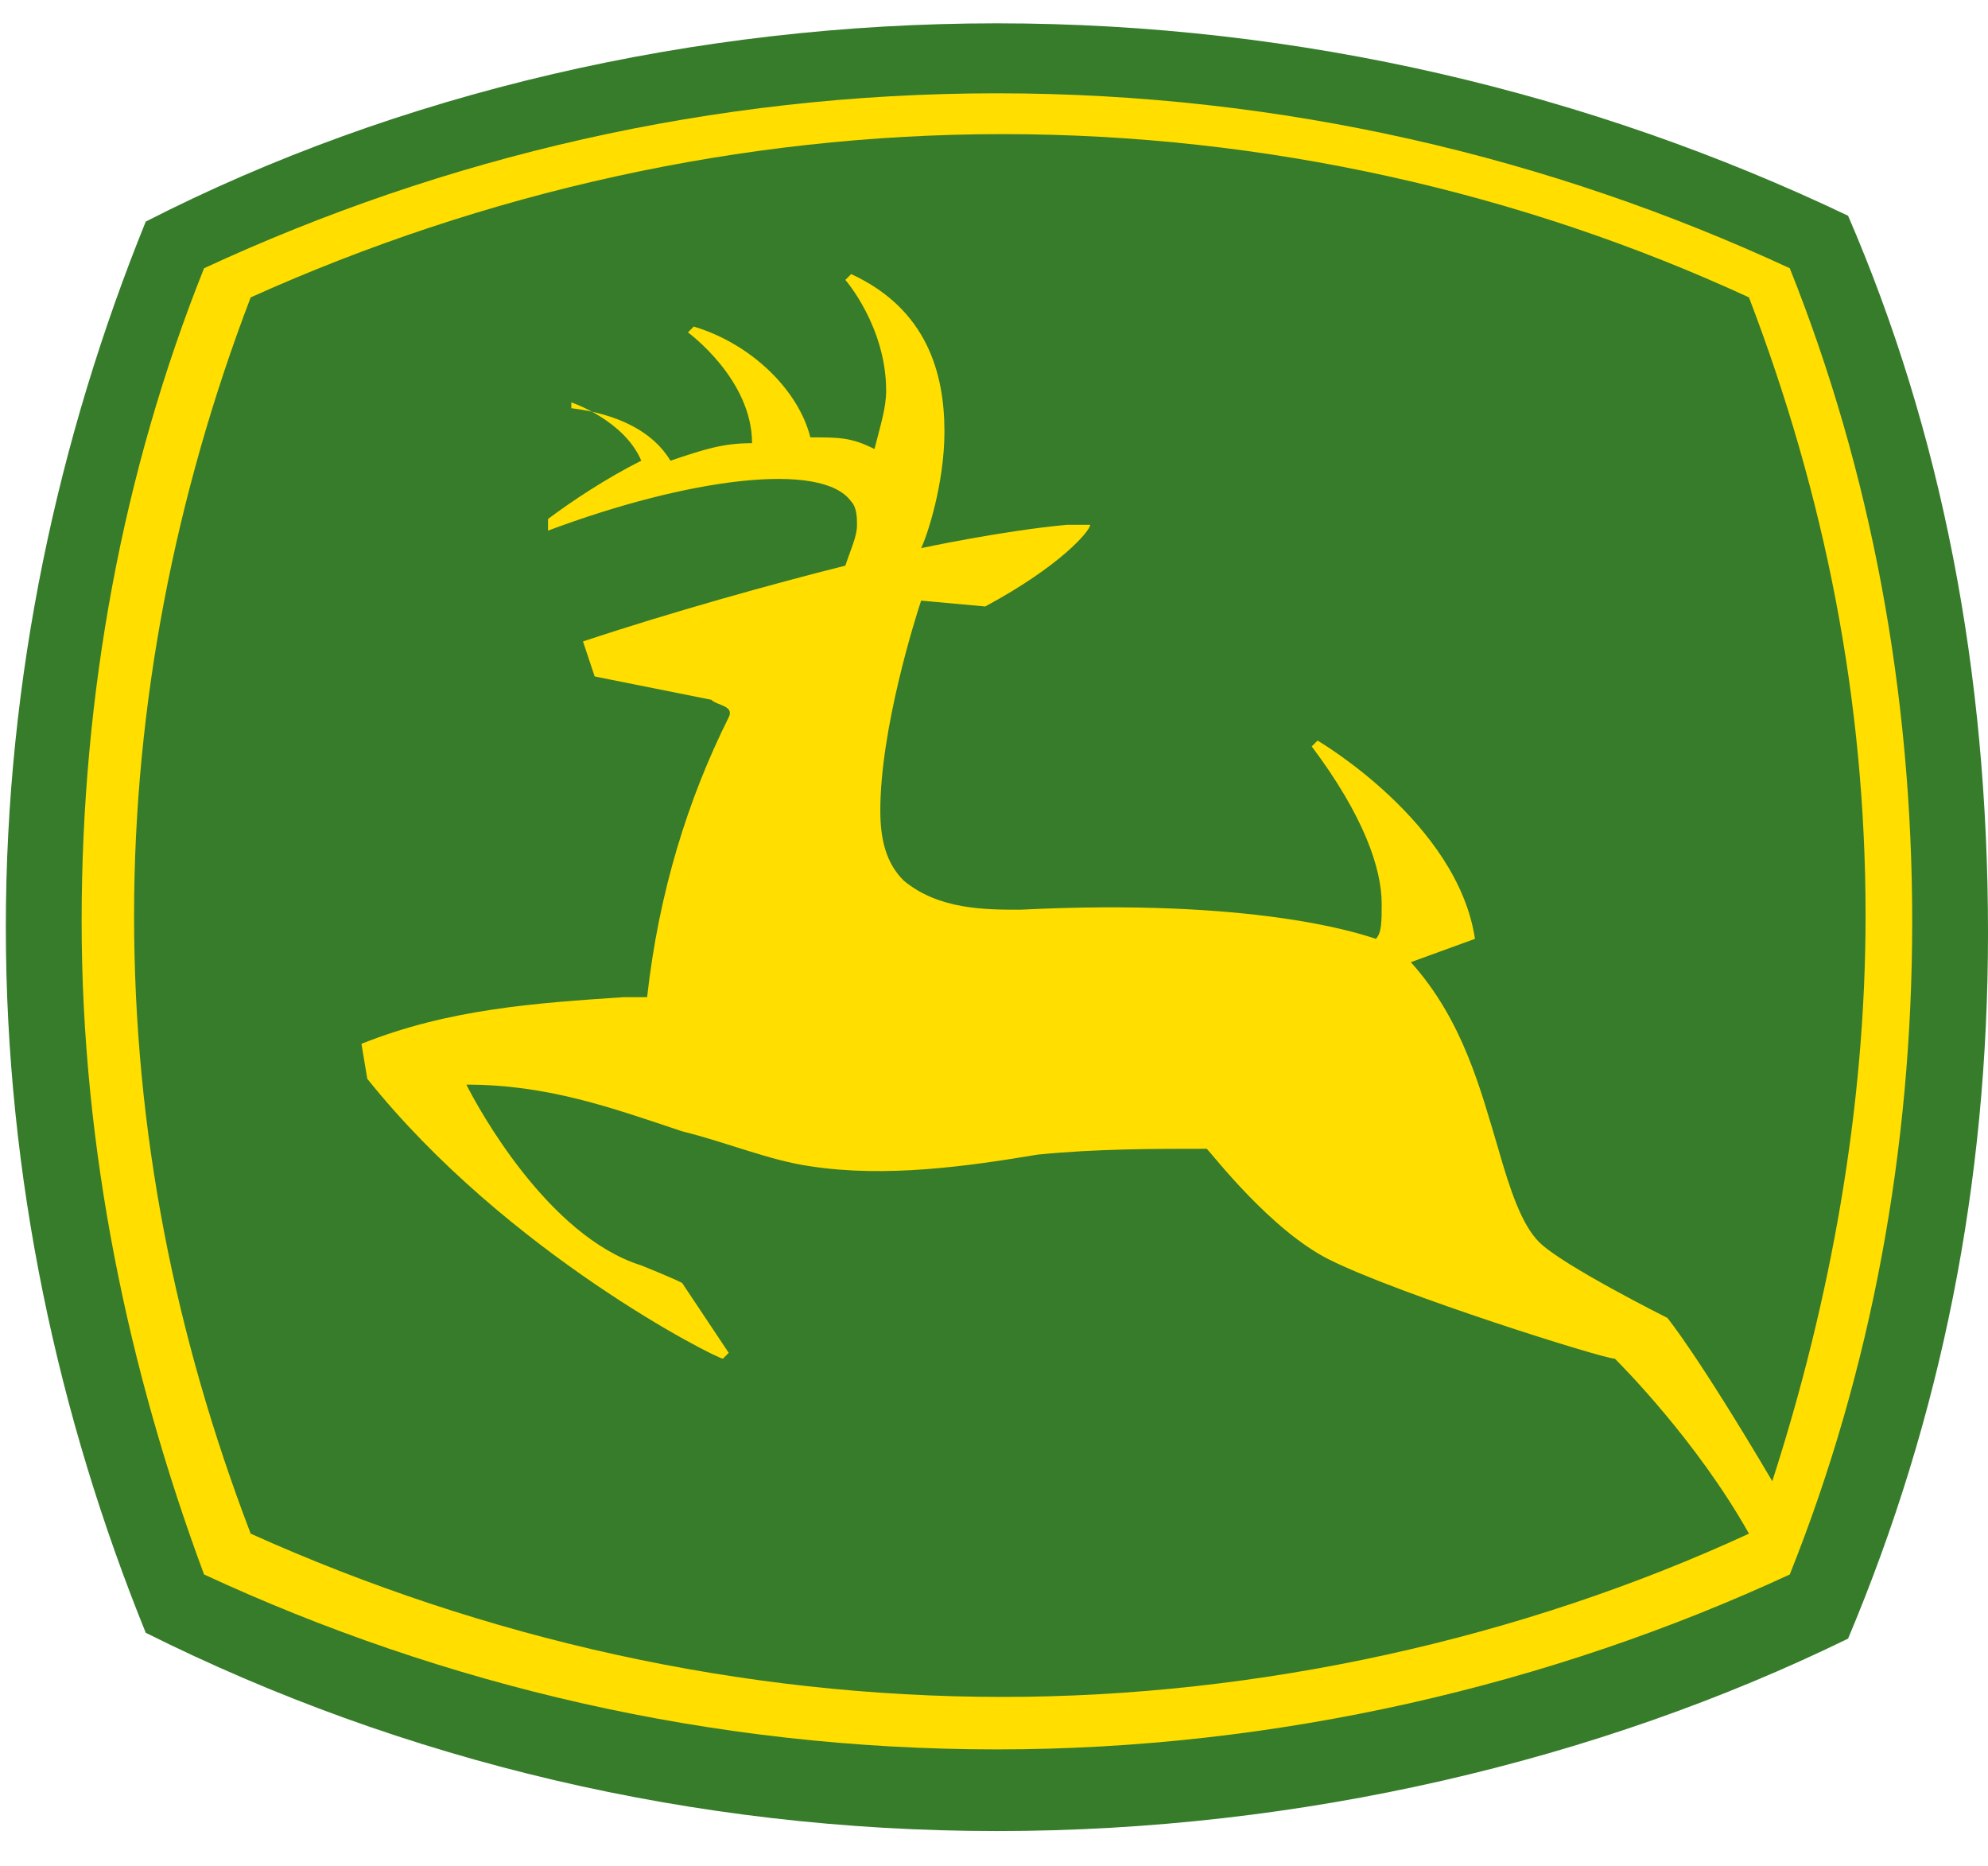
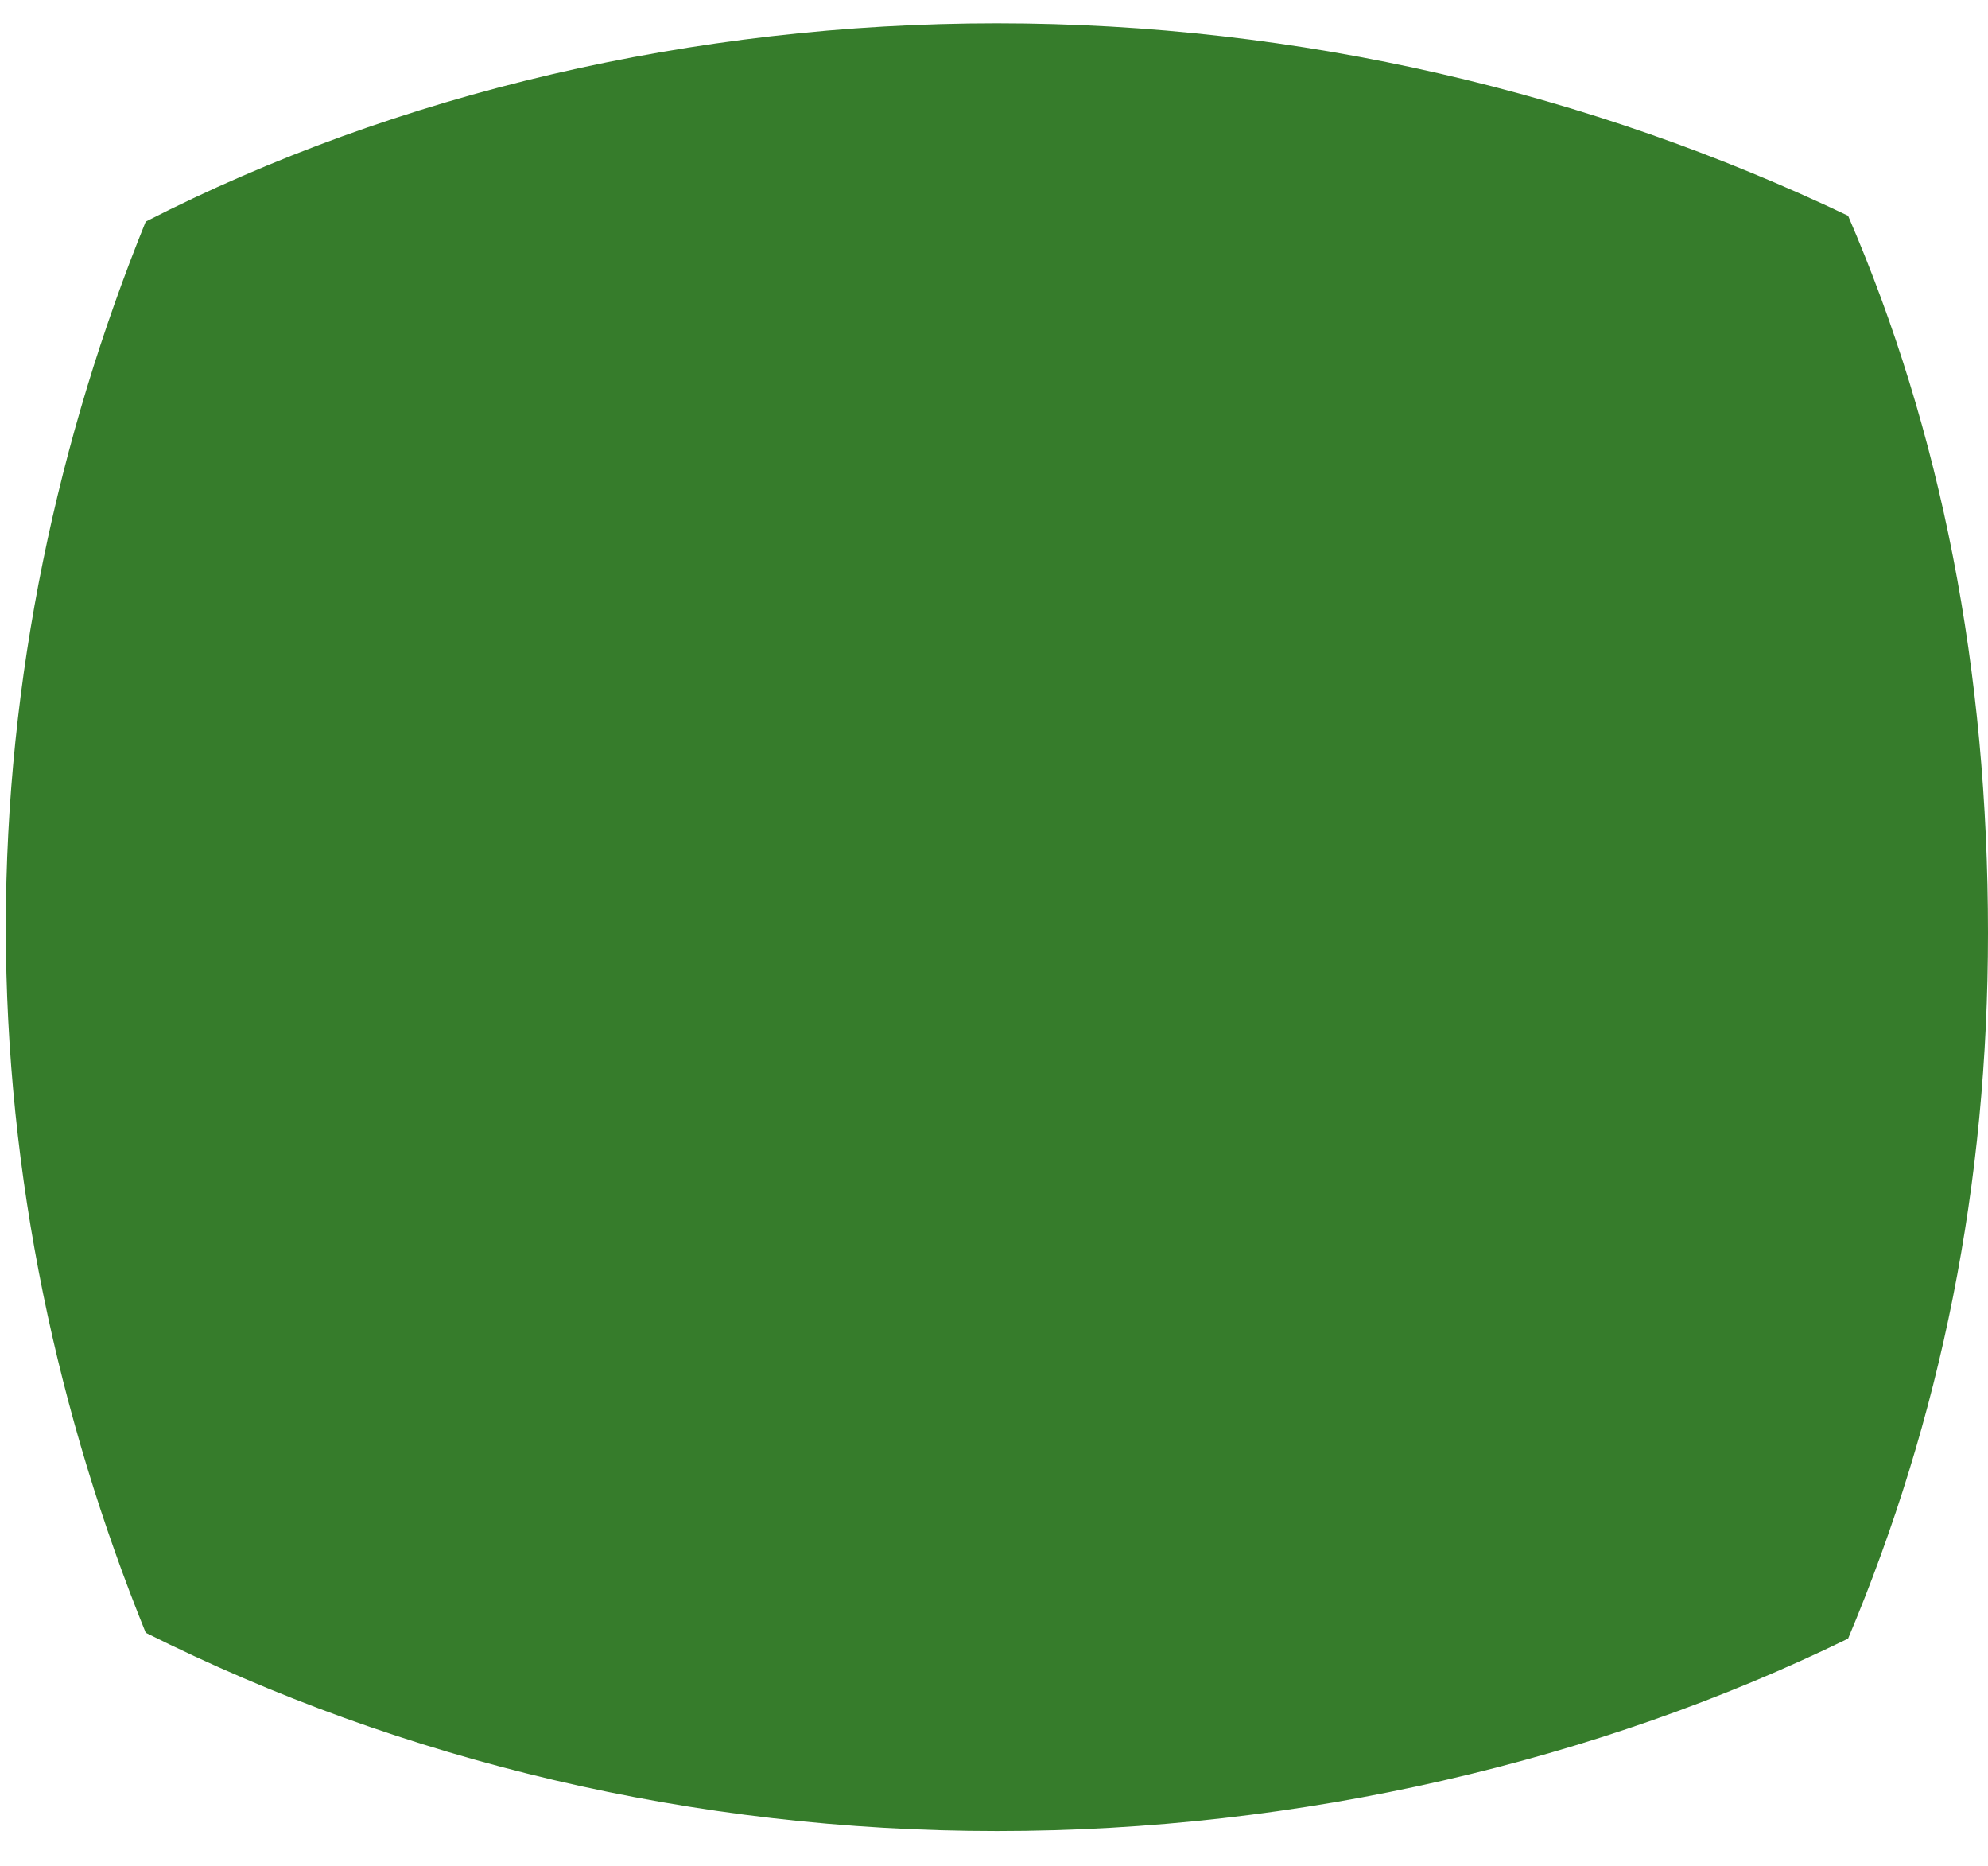
<svg xmlns="http://www.w3.org/2000/svg" version="1.1" id="Layer_1" x="0px" y="0px" viewBox="0 0 34.1 32" style="enable-background:new 0 0 34.1 32;" xml:space="preserve">
  <style type="text/css">
	.st0{fill-rule:evenodd;clip-rule:evenodd;fill:#367C2B;}
	.st1{fill-rule:evenodd;clip-rule:evenodd;fill:#FFDE00;}
</style>
  <path class="st0" d="M31.7,3.7c-4.4-2.1-9.4-3.3-14.6-3.3c-5.2,0-10.3,1.2-14.6,3.4c-1.5,3.7-2.4,7.8-2.4,12.1  c0,4.3,0.9,8.4,2.4,12.1c4.4,2.2,9.4,3.4,14.6,3.4c5.2,0,10.3-1.2,14.6-3.3c1.6-3.8,2.4-7.8,2.4-12.1C34.1,11.5,33.3,7.4,31.7,3.7z" />
-   <path class="st1" d="M12.5,12.3c-0.7,1.4-1.2,3-1.4,4.8c-0.1,0-0.4,0-0.4,0c-1.5,0.1-3,0.2-4.5,0.8l0.1,0.6c2.4,3,6,4.8,6.1,4.8  l0.1-0.1L11.7,22c-0.2-0.1-0.7-0.3-0.7-0.3c-1.6-0.5-2.8-2.7-3-3.1c1.4,0,2.5,0.4,3.7,0.8c0.8,0.2,1.5,0.5,2.2,0.6  c1.3,0.2,2.7,0,3.9-0.2c1-0.1,2-0.1,2.9-0.1c0.1,0.1,1.1,1.4,2.1,1.9c1.2,0.6,4.7,1.7,4.9,1.7c0.1,0.1,1.4,1.4,2.3,3  c-3.9,1.8-8.4,2.8-12.8,2.8c-4.5,0-8.9-1-12.9-2.8c-1.3-3.4-2-6.9-2-10.6c0-3.6,0.7-7.2,2-10.6c4-1.8,8.4-2.8,12.9-2.8  c4.5,0,8.9,1,12.8,2.8c1.3,3.4,2,6.9,2,10.6c0,3.3-0.6,6.6-1.6,9.7c-1.3-2.2-1.8-2.8-1.8-2.8c0,0-1.8-0.9-2.2-1.3  c-0.3-0.3-0.5-0.9-0.7-1.6c-0.3-1-0.6-2.2-1.5-3.2l1.1-0.4c-0.3-2-2.7-3.4-2.7-3.4l-0.1,0.1c0.9,1.2,1.2,2.1,1.2,2.7  c0,0.3,0,0.5-0.1,0.6c-0.3-0.1-2.1-0.7-6.1-0.5c-0.6,0-1.4,0-2-0.5c-0.3-0.3-0.4-0.7-0.4-1.2c0,0,0,0,0,0c0-1.4,0.6-3.3,0.7-3.6  l1.1,0.1c1.3-0.7,1.8-1.3,1.8-1.4L18.3,9c-1.1,0.1-2.5,0.4-2.5,0.4c0.1-0.2,0.4-1.1,0.4-2c0-1-0.3-2.1-1.6-2.7l-0.1,0.1  c0,0,0.7,0.8,0.7,1.9c0,0.3-0.1,0.6-0.2,1c-0.4-0.2-0.6-0.2-1.1-0.2c-0.2-0.8-1-1.6-2-1.9l-0.1,0.1c0,0,1.1,0.8,1.1,1.9  c-0.5,0-0.8,0.1-1.4,0.3c-0.3-0.5-0.9-0.8-1.7-0.9L9.8,6.9c0,0,0.9,0.3,1.2,1c-0.6,0.3-1.2,0.7-1.6,1l0,0.2c2.4-0.9,4.7-1.2,5.2-0.5  c0.1,0.1,0.1,0.3,0.1,0.4c0,0.2-0.1,0.4-0.2,0.7c-1.2,0.3-3,0.8-4.5,1.3l0.2,0.6c0,0,1.5,0.3,2,0.4C12.3,12.1,12.6,12.1,12.5,12.3z   M30.7,4.6c-4.1-1.9-8.7-3-13.6-3c-4.9,0-9.5,1.1-13.6,3c-1.4,3.5-2.1,7.3-2.1,11.2c0,3.9,0.8,7.7,2.1,11.2c4.1,1.9,8.7,3,13.6,3  c4.8,0,9.5-1.1,13.6-3c1.4-3.5,2.1-7.3,2.1-11.2C32.8,11.9,32.1,8.1,30.7,4.6z" />
</svg>